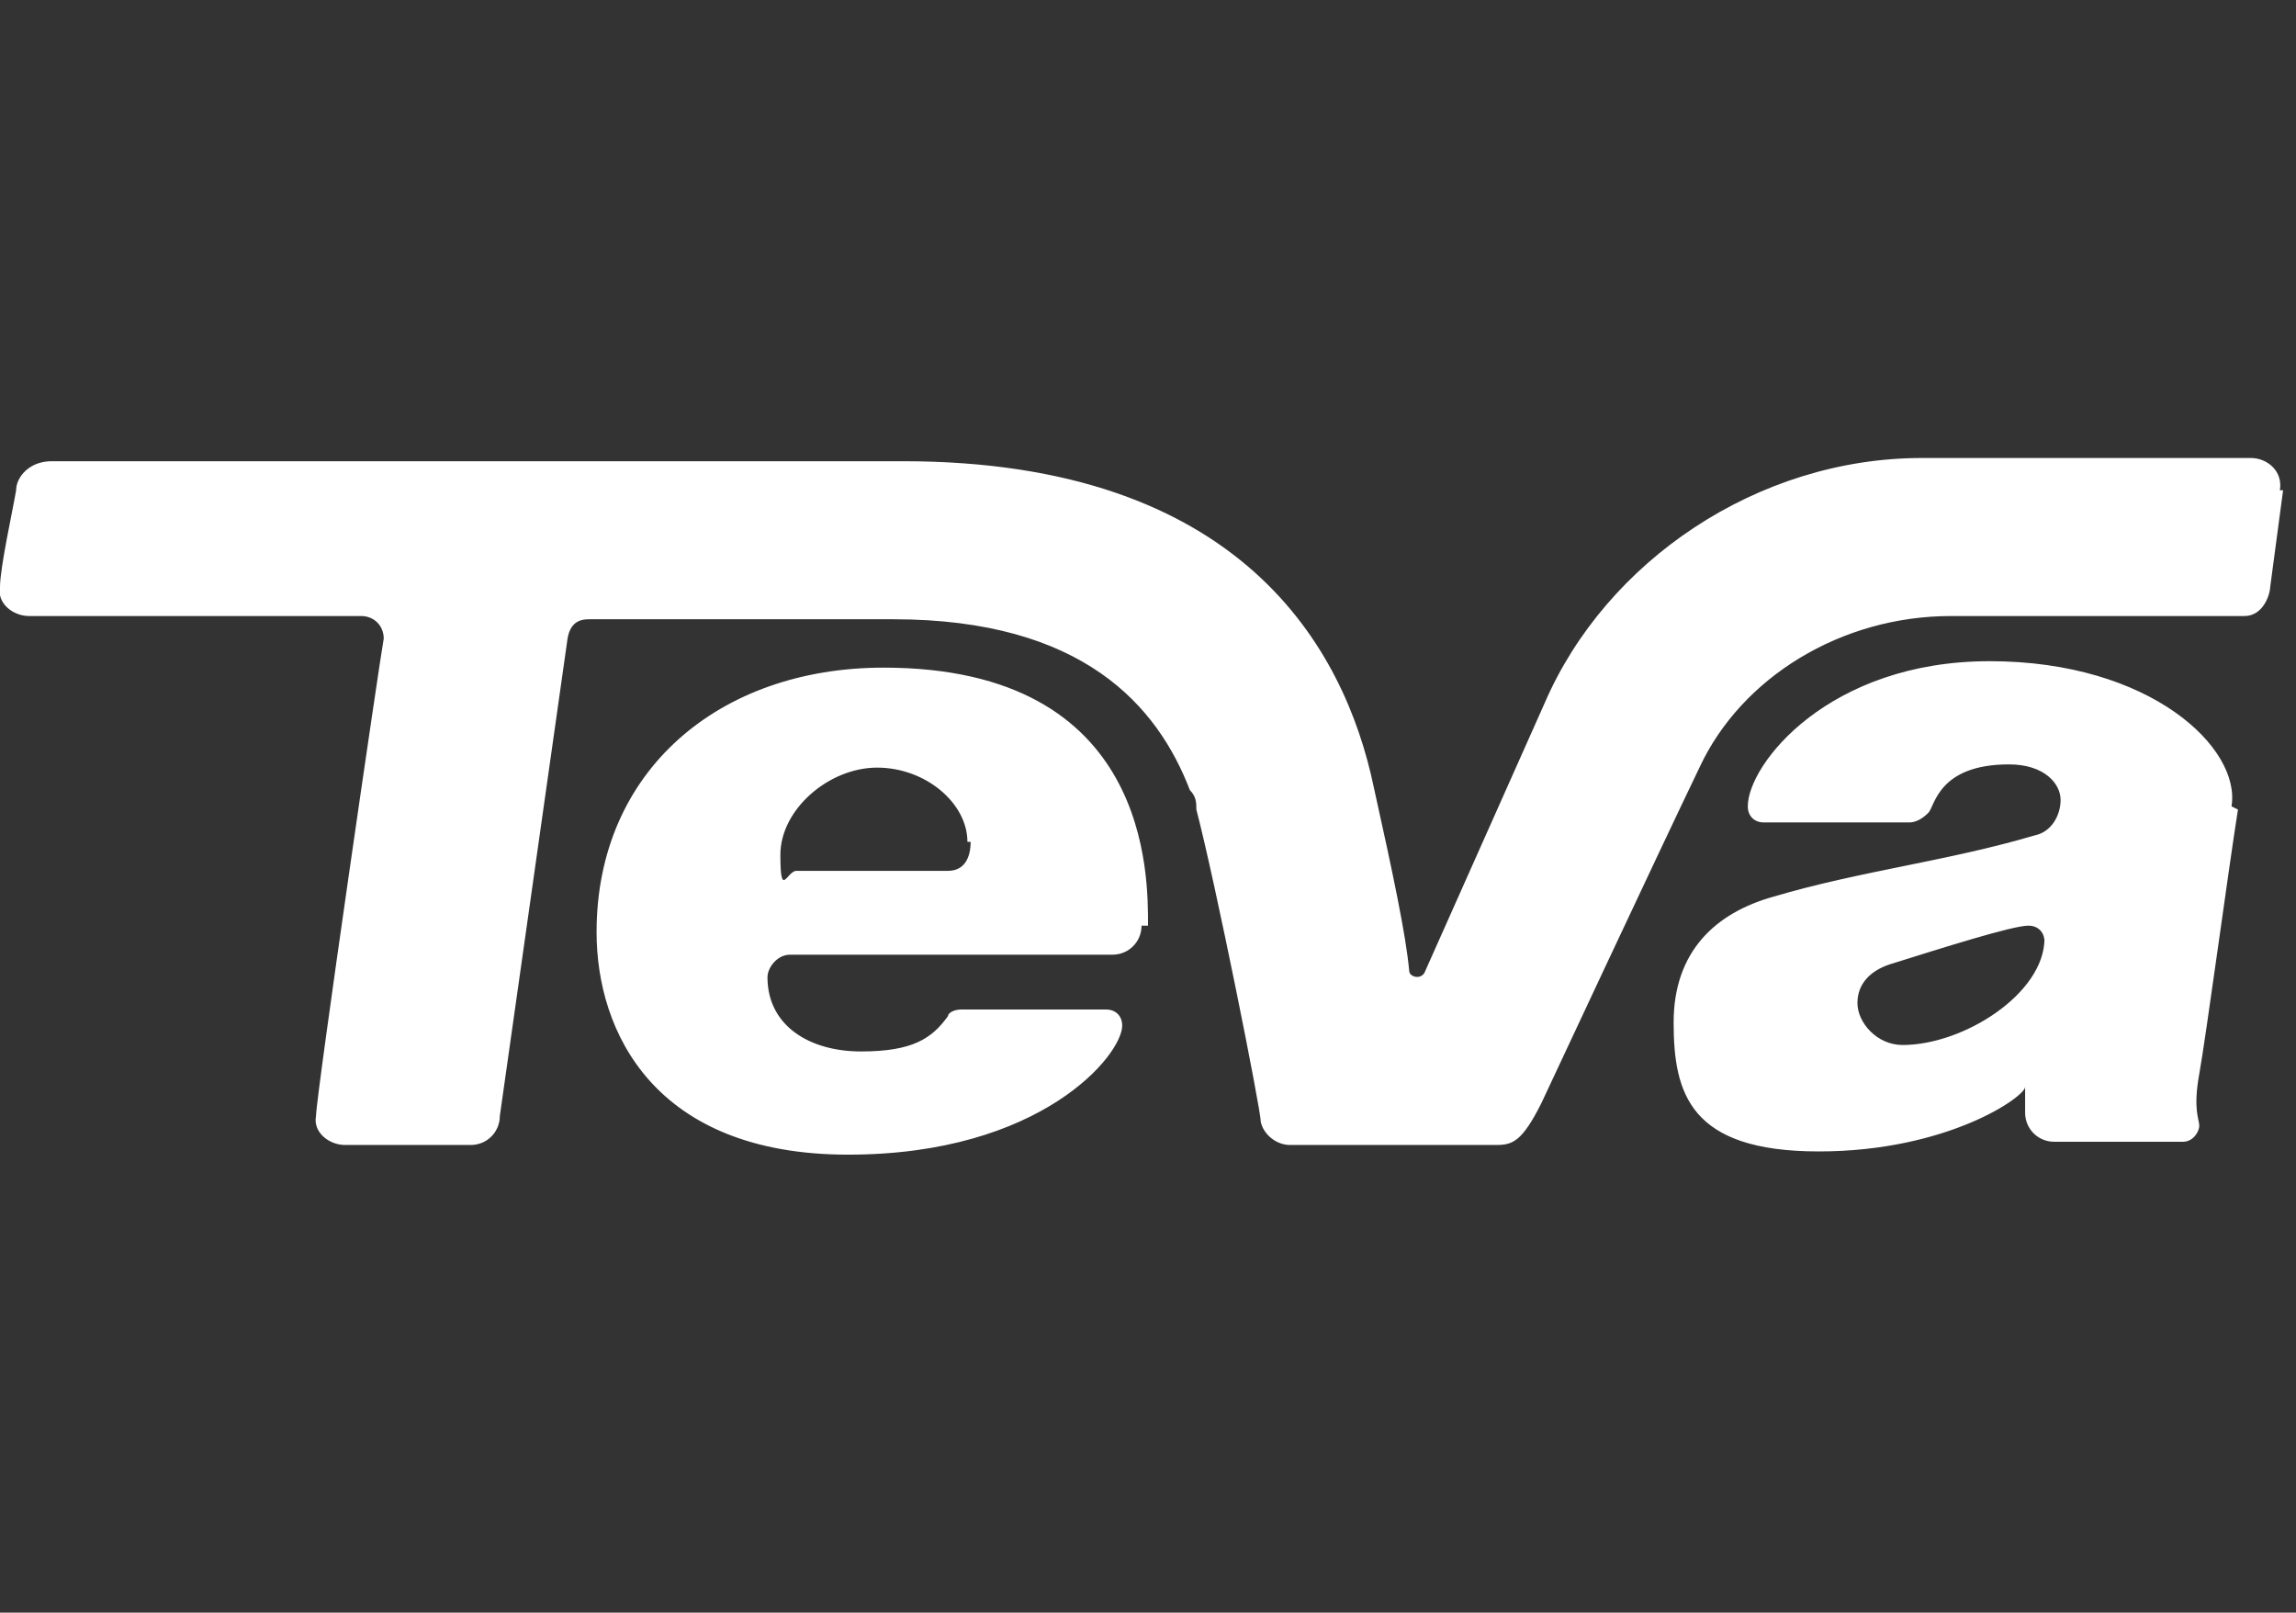
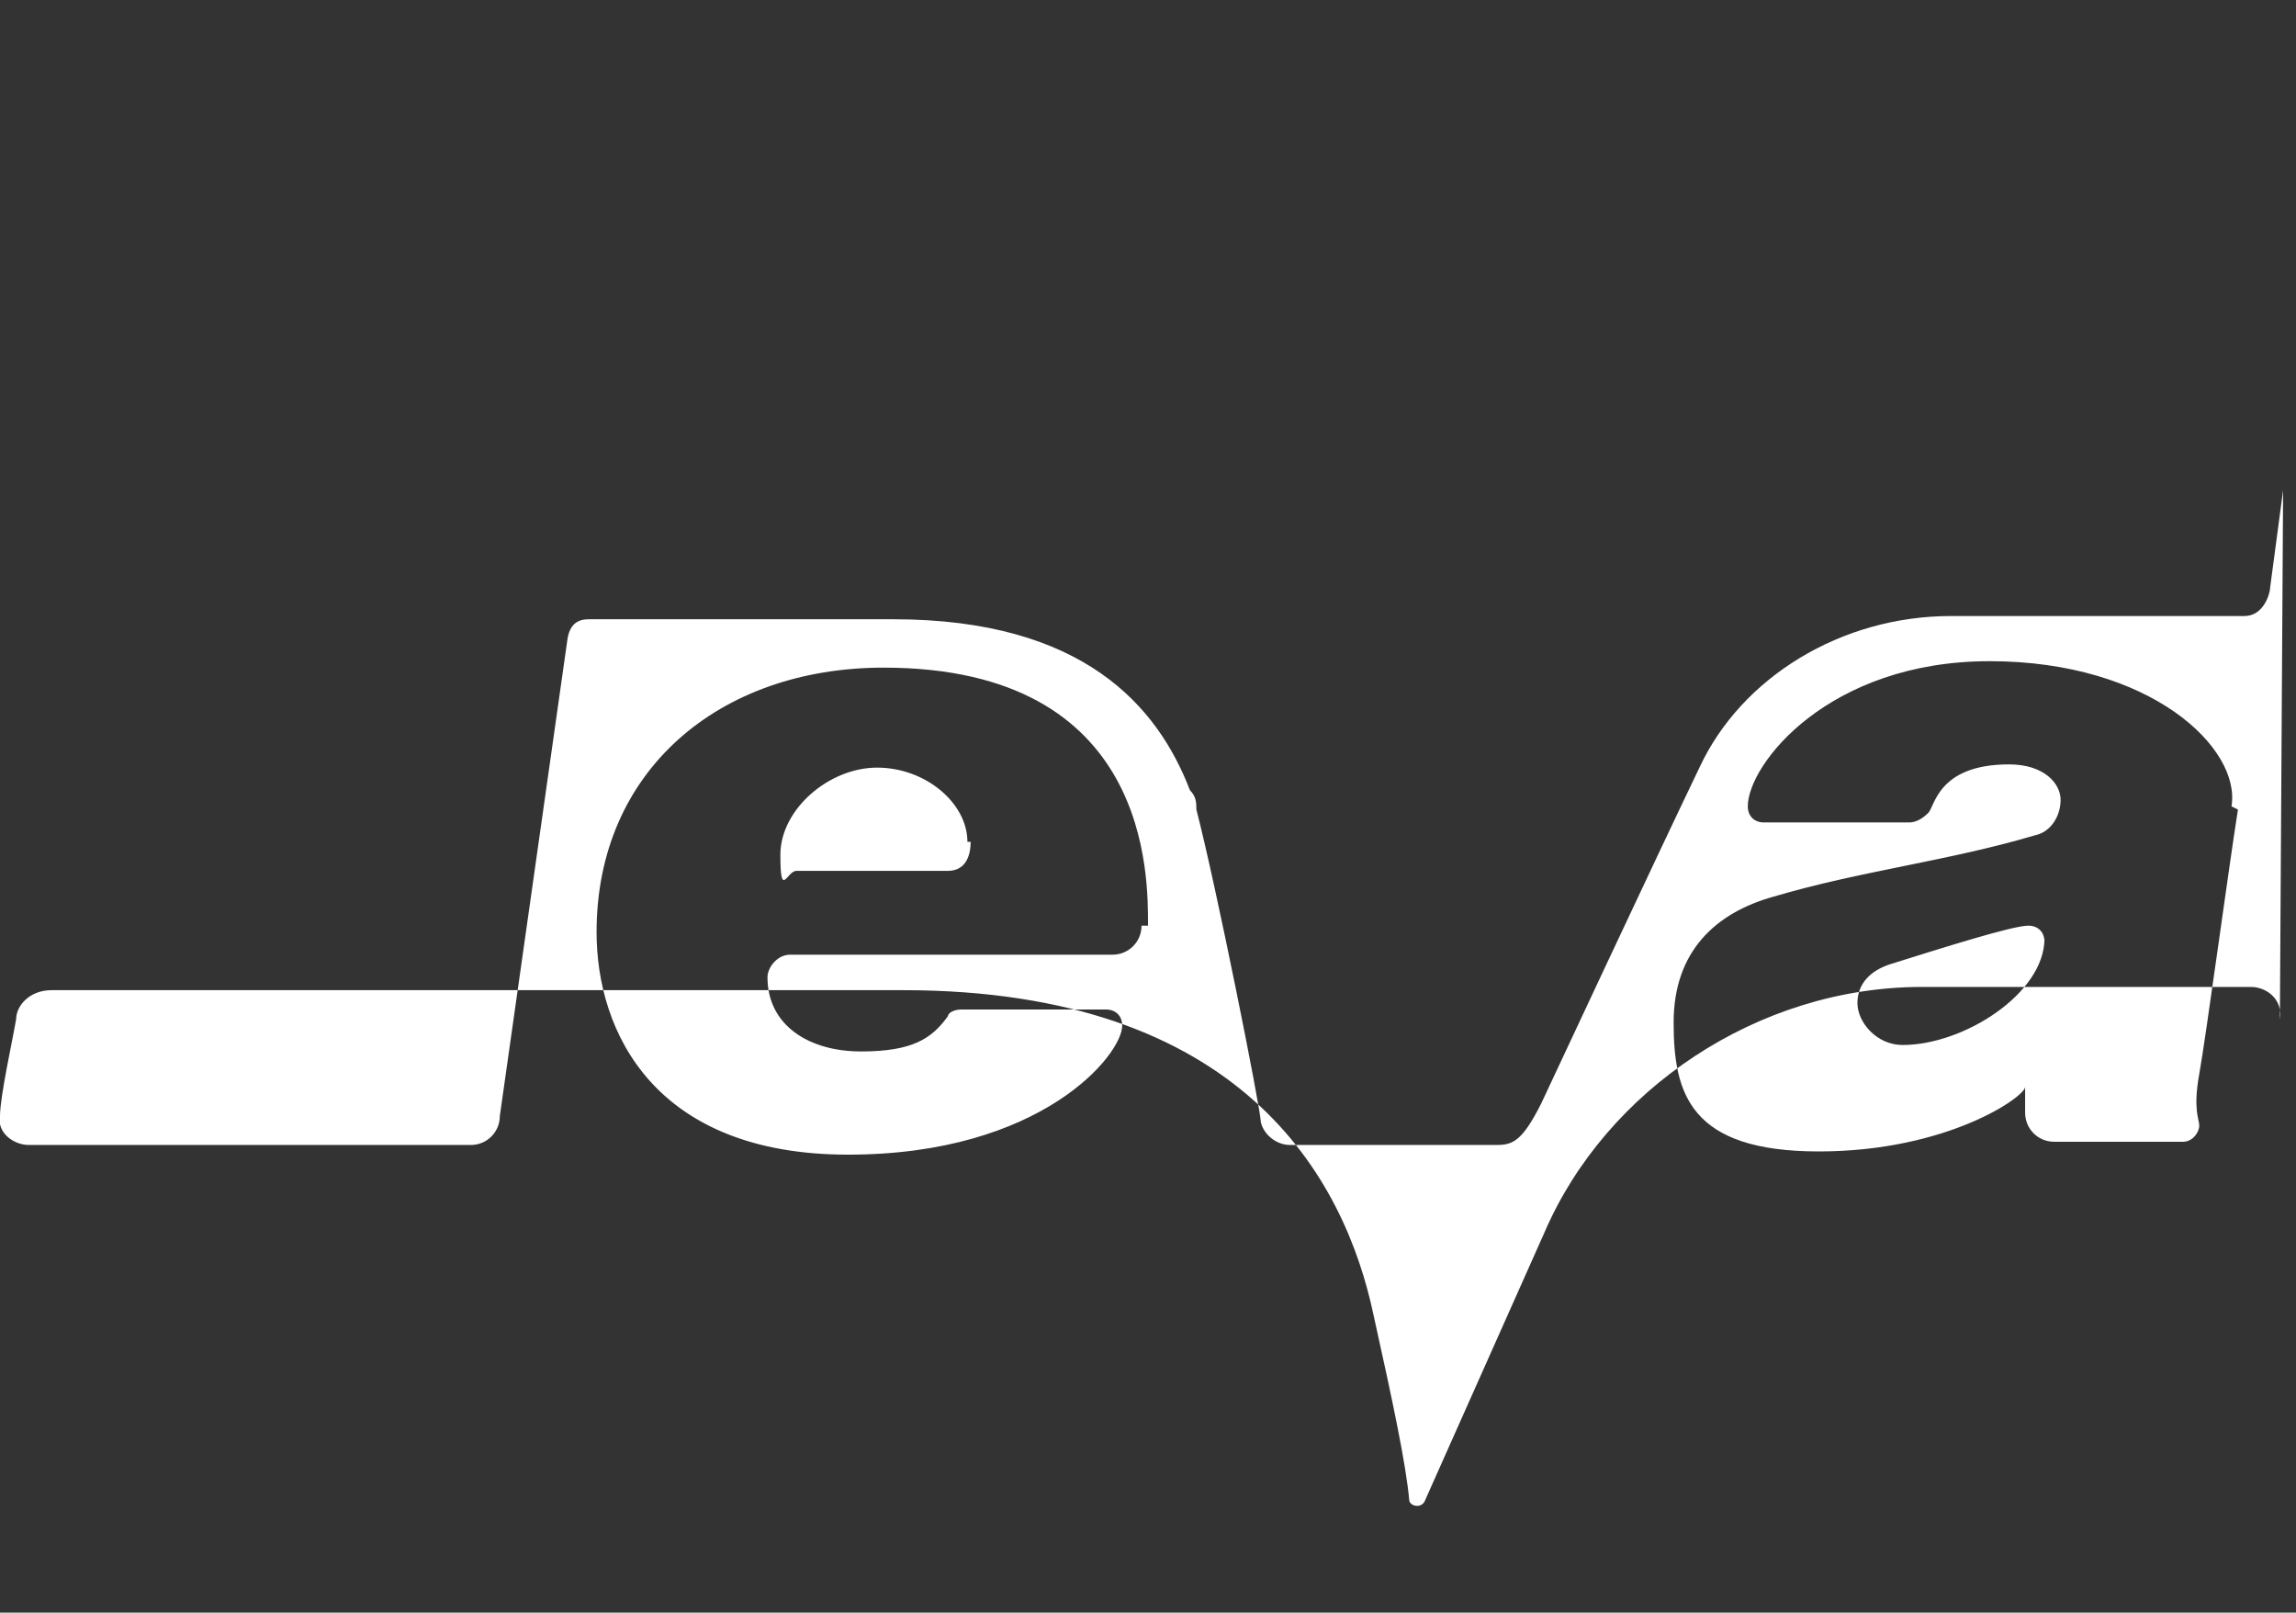
<svg xmlns="http://www.w3.org/2000/svg" id="Layer_1" version="1.1" viewBox="0 0 71.2 50">
  <rect x="0" y="0" width="71.2" height="50" fill="#333333" stroke="none" />
  <defs>
    <style>
      .st0 {
        fill: #fff;
        fill-rule: evenodd;
      }
    </style>
  </defs>
  <g id="uuid-095c2be2-e71a-4025-b443-132cc47afc76">
    <g id="header-and-footer">
      <g id="default">
        <g id="header">
-           <path id="logo" class="st0" d="M70.8,15.2l-.4,3c0,.2-.2.9-.8.9h-9.1c-3.4,0-6.5,1.9-7.8,4.7-1.3,2.7-4.9,10.4-4.9,10.4-.6,1.2-.9,1.3-1.4,1.3h-6.4c-.4,0-.8-.3-.9-.7,0-.4-1.4-7.4-2-9.7,0-.2,0-.4-.2-.6-1-2.6-3.3-5.3-9.2-5.3h-9.4c-.2,0-.6,0-.7.6l-2.1,14.8c0,.5-.4.9-.9.9h-3.9c-.5,0-1-.4-.9-.9,0-.6,2-14.3,2.1-14.8,0-.4-.3-.7-.7-.7H.9c-.5,0-1-.4-.9-.9,0-.6.4-2.4.5-3,0-.4.4-.9,1.1-.9h26.4c10.5,0,13.7,5.8,14.6,10.1h0c.6,2.7,1,4.6,1.1,5.7,0,.2.4.3.5,0l3.7-8.3c1.9-4.4,6.6-7.6,11.7-7.6h10.2c.5,0,1,.4.9,1M69.4,25.1c-.3,1.9-1,7.1-1.2,8.2s0,1.4,0,1.6-.2.5-.5.5h-4c-.5,0-.9-.4-.9-.9v-.8c0,.3-2.4,2-6.4,2s-4.5-1.8-4.5-4,1.3-3.4,3.1-3.9c2.7-.8,5.4-1.1,8.1-1.9.5-.1.8-.6.8-1.1s-.5-1.1-1.6-1.1c-2.2,0-2.3,1.3-2.5,1.5s-.4.3-.6.3h-4.5c-.3,0-.5-.2-.5-.5,0-1.3,2.5-4.5,7.5-4.5s7.8,2.7,7.5,4.5M63.4,29.2c0-.3-.2-.5-.5-.5-.5,0-2.7.7-4.3,1.2-.6.2-1,.6-1,1.2s.6,1.3,1.4,1.3c1.9,0,4.4-1.6,4.4-3.3M35.4,28.7c0,.5-.4.9-.9.9h-10c-.4,0-.7.4-.7.7,0,1.5,1.3,2.3,2.9,2.3s2.2-.4,2.7-1.1c0-.1.2-.2.4-.2h4.5c.3,0,.5.2.5.5,0,.9-2.5,4-8.5,4s-7.8-3.8-7.8-6.9c0-5,3.8-8.2,8.9-8.2,8.3,0,8.2,6.5,8.2,8M30,26.1c0-1.2-1.3-2.3-2.8-2.3s-3,1.3-3,2.7.2.5.5.5h4.7c.5,0,.7-.4.7-.9" />
+           <path id="logo" class="st0" d="M70.8,15.2l-.4,3c0,.2-.2.9-.8.9h-9.1c-3.4,0-6.5,1.9-7.8,4.7-1.3,2.7-4.9,10.4-4.9,10.4-.6,1.2-.9,1.3-1.4,1.3h-6.4c-.4,0-.8-.3-.9-.7,0-.4-1.4-7.4-2-9.7,0-.2,0-.4-.2-.6-1-2.6-3.3-5.3-9.2-5.3h-9.4c-.2,0-.6,0-.7.6l-2.1,14.8c0,.5-.4.9-.9.9h-3.9H.9c-.5,0-1-.4-.9-.9,0-.6.4-2.4.5-3,0-.4.4-.9,1.1-.9h26.4c10.5,0,13.7,5.8,14.6,10.1h0c.6,2.7,1,4.6,1.1,5.7,0,.2.4.3.5,0l3.7-8.3c1.9-4.4,6.6-7.6,11.7-7.6h10.2c.5,0,1,.4.9,1M69.4,25.1c-.3,1.9-1,7.1-1.2,8.2s0,1.4,0,1.6-.2.5-.5.5h-4c-.5,0-.9-.4-.9-.9v-.8c0,.3-2.4,2-6.4,2s-4.5-1.8-4.5-4,1.3-3.4,3.1-3.9c2.7-.8,5.4-1.1,8.1-1.9.5-.1.8-.6.8-1.1s-.5-1.1-1.6-1.1c-2.2,0-2.3,1.3-2.5,1.5s-.4.3-.6.3h-4.5c-.3,0-.5-.2-.5-.5,0-1.3,2.5-4.5,7.5-4.5s7.8,2.7,7.5,4.5M63.4,29.2c0-.3-.2-.5-.5-.5-.5,0-2.7.7-4.3,1.2-.6.2-1,.6-1,1.2s.6,1.3,1.4,1.3c1.9,0,4.4-1.6,4.4-3.3M35.4,28.7c0,.5-.4.9-.9.9h-10c-.4,0-.7.4-.7.7,0,1.5,1.3,2.3,2.9,2.3s2.2-.4,2.7-1.1c0-.1.2-.2.4-.2h4.5c.3,0,.5.2.5.5,0,.9-2.5,4-8.5,4s-7.8-3.8-7.8-6.9c0-5,3.8-8.2,8.9-8.2,8.3,0,8.2,6.5,8.2,8M30,26.1c0-1.2-1.3-2.3-2.8-2.3s-3,1.3-3,2.7.2.5.5.5h4.7c.5,0,.7-.4.7-.9" />
        </g>
      </g>
    </g>
  </g>
</svg>